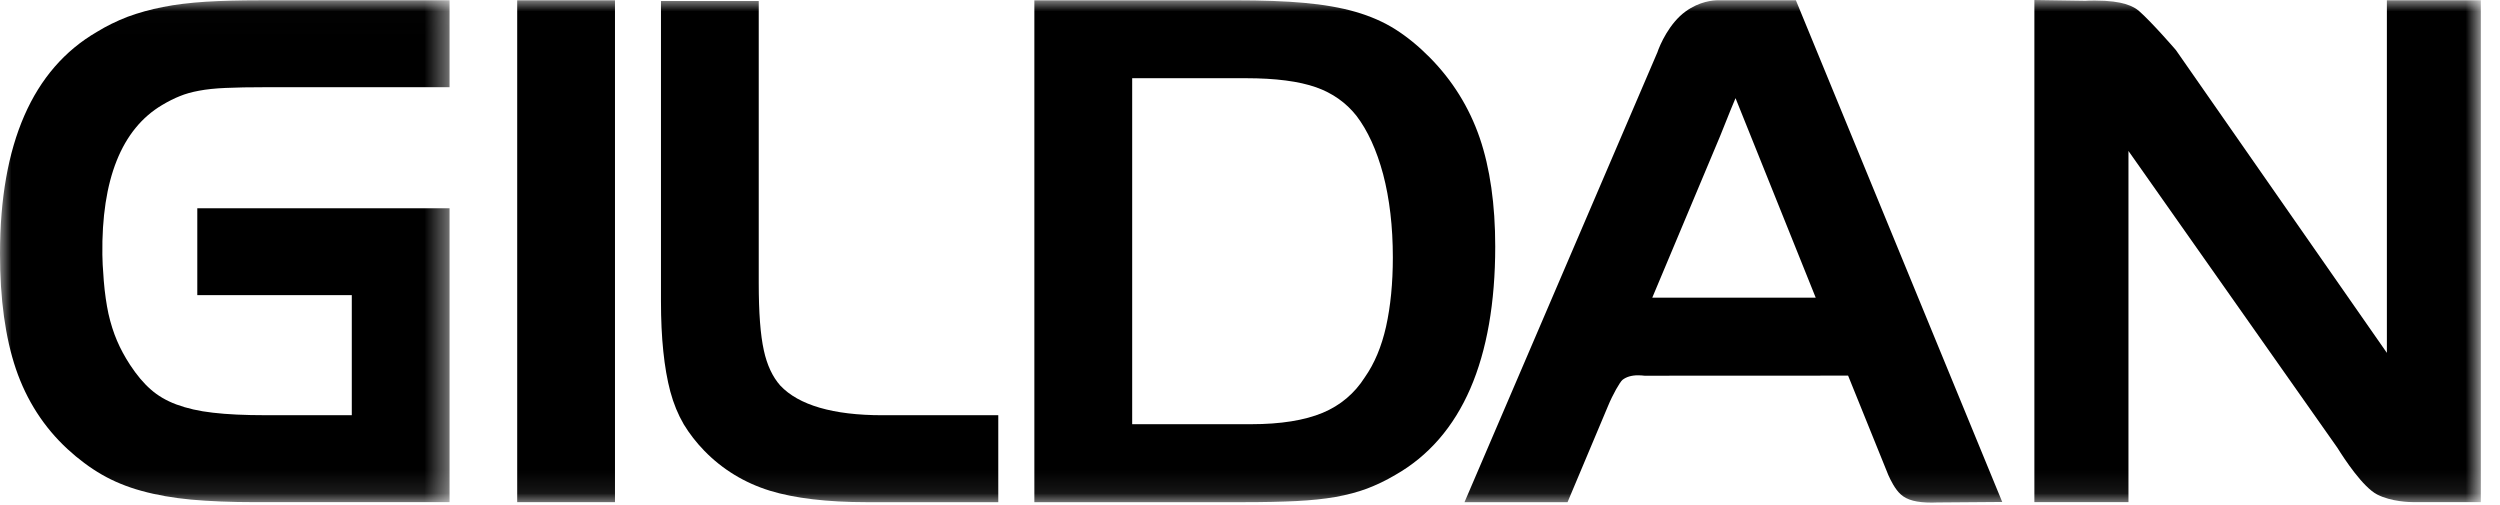
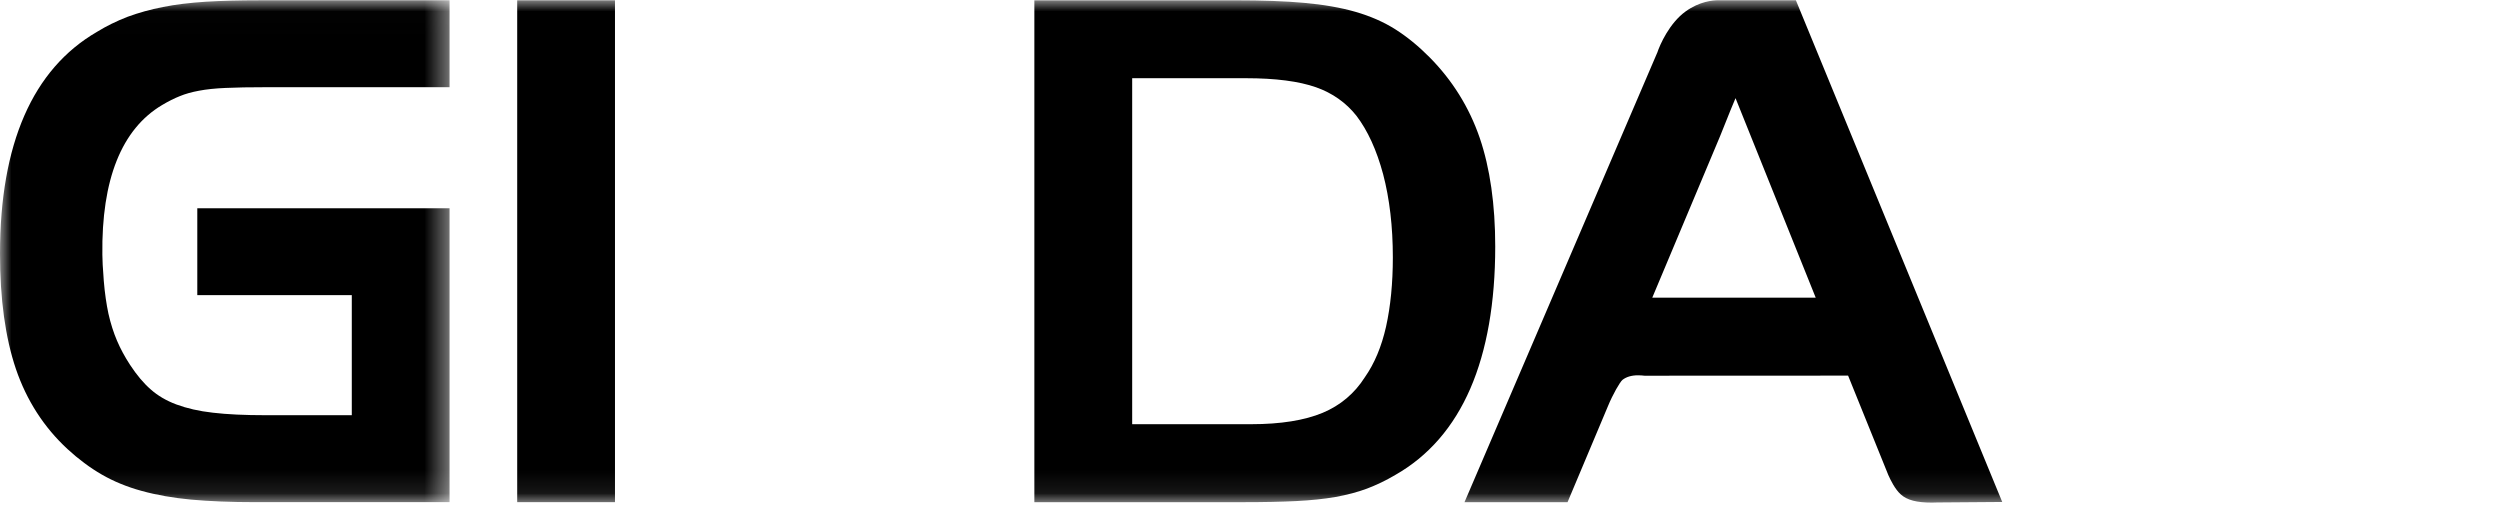
<svg xmlns="http://www.w3.org/2000/svg" width="109" height="22" viewBox="0 0 109 22" fill="none">
  <g clip-path="url(#clip0_36_1328)">
    <mask id="mask0_36_1328" style="mask-type:luminance" maskUnits="userSpaceOnUse" x="0" y="0" width="20" height="22">
      <path d="M0 0.013H19.601V21.894H0V0.013Z" fill="white" />
    </mask>
    <g mask="url(#mask0_36_1328)">
      <path fill-rule="evenodd" clip-rule="evenodd" d="M8.972 0.075C8.272 0.121 7.644 0.197 7.108 0.305C6.555 0.412 6.041 0.557 5.566 0.731C5.082 0.918 4.631 1.14 4.228 1.389C1.422 3.017 -0 6.272 -0 11.063C-0 13.041 0.233 14.729 0.693 16.085C1.16 17.458 1.919 18.634 2.943 19.579C3.418 20.017 3.922 20.393 4.438 20.691C4.954 20.989 5.54 21.23 6.178 21.404C6.82 21.582 7.55 21.71 8.338 21.784C9.135 21.856 10.073 21.894 11.133 21.894H19.601V9.08H8.602V12.868H15.338V18.103H11.578C10.678 18.103 9.906 18.068 9.284 17.994C8.677 17.927 8.142 17.803 7.686 17.633C7.25 17.47 6.88 17.252 6.574 16.981C6.262 16.71 5.961 16.351 5.671 15.909C5.441 15.557 5.249 15.201 5.102 14.855C4.951 14.502 4.825 14.107 4.728 13.678C4.641 13.27 4.569 12.785 4.524 12.236L4.508 11.993C4.482 11.633 4.467 11.454 4.463 11.106C4.421 7.828 5.301 5.629 7.067 4.58C7.337 4.419 7.599 4.287 7.842 4.191C8.077 4.093 8.357 4.015 8.674 3.956C8.992 3.895 9.381 3.853 9.836 3.834C10.299 3.812 10.894 3.802 11.606 3.802H19.601V0.013H11.295C10.451 0.013 9.668 0.033 8.972 0.075Z" fill="black" />
    </g>
    <mask id="mask1_36_1328" style="mask-type:luminance" maskUnits="userSpaceOnUse" x="0" y="0" width="109" height="22">
      <path d="M0 21.914H108.164V0H0V21.914Z" fill="white" />
    </mask>
    <g mask="url(#mask1_36_1328)">
      <path fill-rule="evenodd" clip-rule="evenodd" d="M22.55 21.894H26.813V0.013H22.55V21.894Z" fill="black" />
    </g>
    <mask id="mask2_36_1328" style="mask-type:luminance" maskUnits="userSpaceOnUse" x="0" y="0" width="109" height="22">
      <path d="M0 21.914H108.164V0H0V21.914Z" fill="white" />
    </mask>
    <g mask="url(#mask2_36_1328)">
-       <path fill-rule="evenodd" clip-rule="evenodd" d="M34.019 16.809C33.682 16.429 33.443 15.915 33.305 15.284C33.153 14.602 33.081 13.635 33.081 12.322V0.044H28.818V13.123C28.818 13.941 28.853 14.679 28.92 15.317C28.987 15.971 29.09 16.561 29.226 17.073C29.367 17.598 29.564 18.076 29.812 18.501C30.059 18.908 30.362 19.298 30.708 19.654C31.498 20.466 32.461 21.053 33.57 21.396C34.648 21.725 36.068 21.895 37.781 21.895H43.525V18.104H38.47C36.325 18.104 34.822 17.664 34.019 16.809Z" fill="black" />
-     </g>
+       </g>
    <mask id="mask3_36_1328" style="mask-type:luminance" maskUnits="userSpaceOnUse" x="0" y="0" width="109" height="22">
      <path d="M0 21.914H108.164V0H0V21.914Z" fill="white" />
    </mask>
    <g mask="url(#mask3_36_1328)">
      <path fill-rule="evenodd" clip-rule="evenodd" d="M65.192 10.748C65.192 8.917 64.964 7.324 64.516 6.013C64.06 4.684 63.324 3.5 62.328 2.496C61.849 2.012 61.353 1.608 60.85 1.287C60.341 0.963 59.752 0.705 59.102 0.517C58.462 0.332 57.705 0.2 56.853 0.124C56.044 0.05 55.038 0.014 53.866 0.014H45.098V21.895H54.194C55.107 21.895 55.888 21.878 56.51 21.847C57.154 21.815 57.733 21.755 58.227 21.668C58.739 21.576 59.2 21.453 59.601 21.303C60.01 21.148 60.428 20.949 60.83 20.71C62.277 19.89 63.38 18.621 64.109 16.935C64.827 15.275 65.192 13.194 65.192 10.748ZM60.728 11.223C60.728 12.333 60.63 13.35 60.431 14.246C60.234 15.117 59.925 15.854 59.507 16.449C59.056 17.158 58.438 17.676 57.67 17.998C56.88 18.328 55.832 18.495 54.558 18.495H49.363V3.41H54.33C55.605 3.41 56.633 3.542 57.379 3.805C58.093 4.056 58.688 4.476 59.139 5.046C59.629 5.687 60.022 6.543 60.304 7.595C60.586 8.663 60.728 9.885 60.728 11.223Z" fill="black" />
    </g>
    <mask id="mask4_36_1328" style="mask-type:luminance" maskUnits="userSpaceOnUse" x="0" y="0" width="109" height="22">
      <path d="M0 21.914H108.164V0H0V21.914Z" fill="white" />
    </mask>
    <g mask="url(#mask4_36_1328)">
      <path fill-rule="evenodd" clip-rule="evenodd" d="M74.91 0.011C74.688 0.011 74.102 0.057 73.492 0.499C72.79 1.006 72.374 1.939 72.253 2.307L72.252 2.305L63.852 21.895H68.345L70.106 17.71C70.319 17.192 70.626 16.66 70.739 16.563C70.908 16.431 71.134 16.363 71.419 16.363C71.525 16.363 71.612 16.372 71.681 16.379L71.702 16.381L80.577 16.377L82.331 20.713C82.43 20.934 82.624 21.336 82.879 21.561C83.152 21.805 83.567 21.914 84.227 21.914C84.357 21.914 84.456 21.908 84.46 21.908L87.297 21.886L78.301 0.013L74.91 0.011ZM79.165 12.978H72.039L74.992 5.946L75.255 5.291C75.38 4.976 75.495 4.691 75.669 4.279L79.165 12.978Z" fill="black" />
    </g>
    <mask id="mask5_36_1328" style="mask-type:luminance" maskUnits="userSpaceOnUse" x="0" y="0" width="109" height="22">
-       <path d="M0 21.914H108.164V0H0V21.914Z" fill="white" />
+       <path d="M0 21.914H108.164V0V21.914Z" fill="white" />
    </mask>
    <g mask="url(#mask5_36_1328)">
      <path fill-rule="evenodd" clip-rule="evenodd" d="M104.068 15.385L94.874 2.19L94.845 2.155C94.835 2.144 93.847 0.998 93.266 0.484C93.034 0.286 92.584 0.024 91.347 0.024C91.142 0.024 91.012 0.025 90.923 0.035L88.699 0V21.893H92.801V6.582L101.912 19.526C102.226 20.031 103.024 21.238 103.642 21.559C104.26 21.878 105.069 21.893 105.228 21.893H108.165V0.013H104.068V15.385Z" fill="black" />
    </g>
  </g>
  <defs>
    <clipPath id="clip0_36_1328">
      <rect width="109" height="22" fill="white" />
    </clipPath>
  </defs>
</svg>